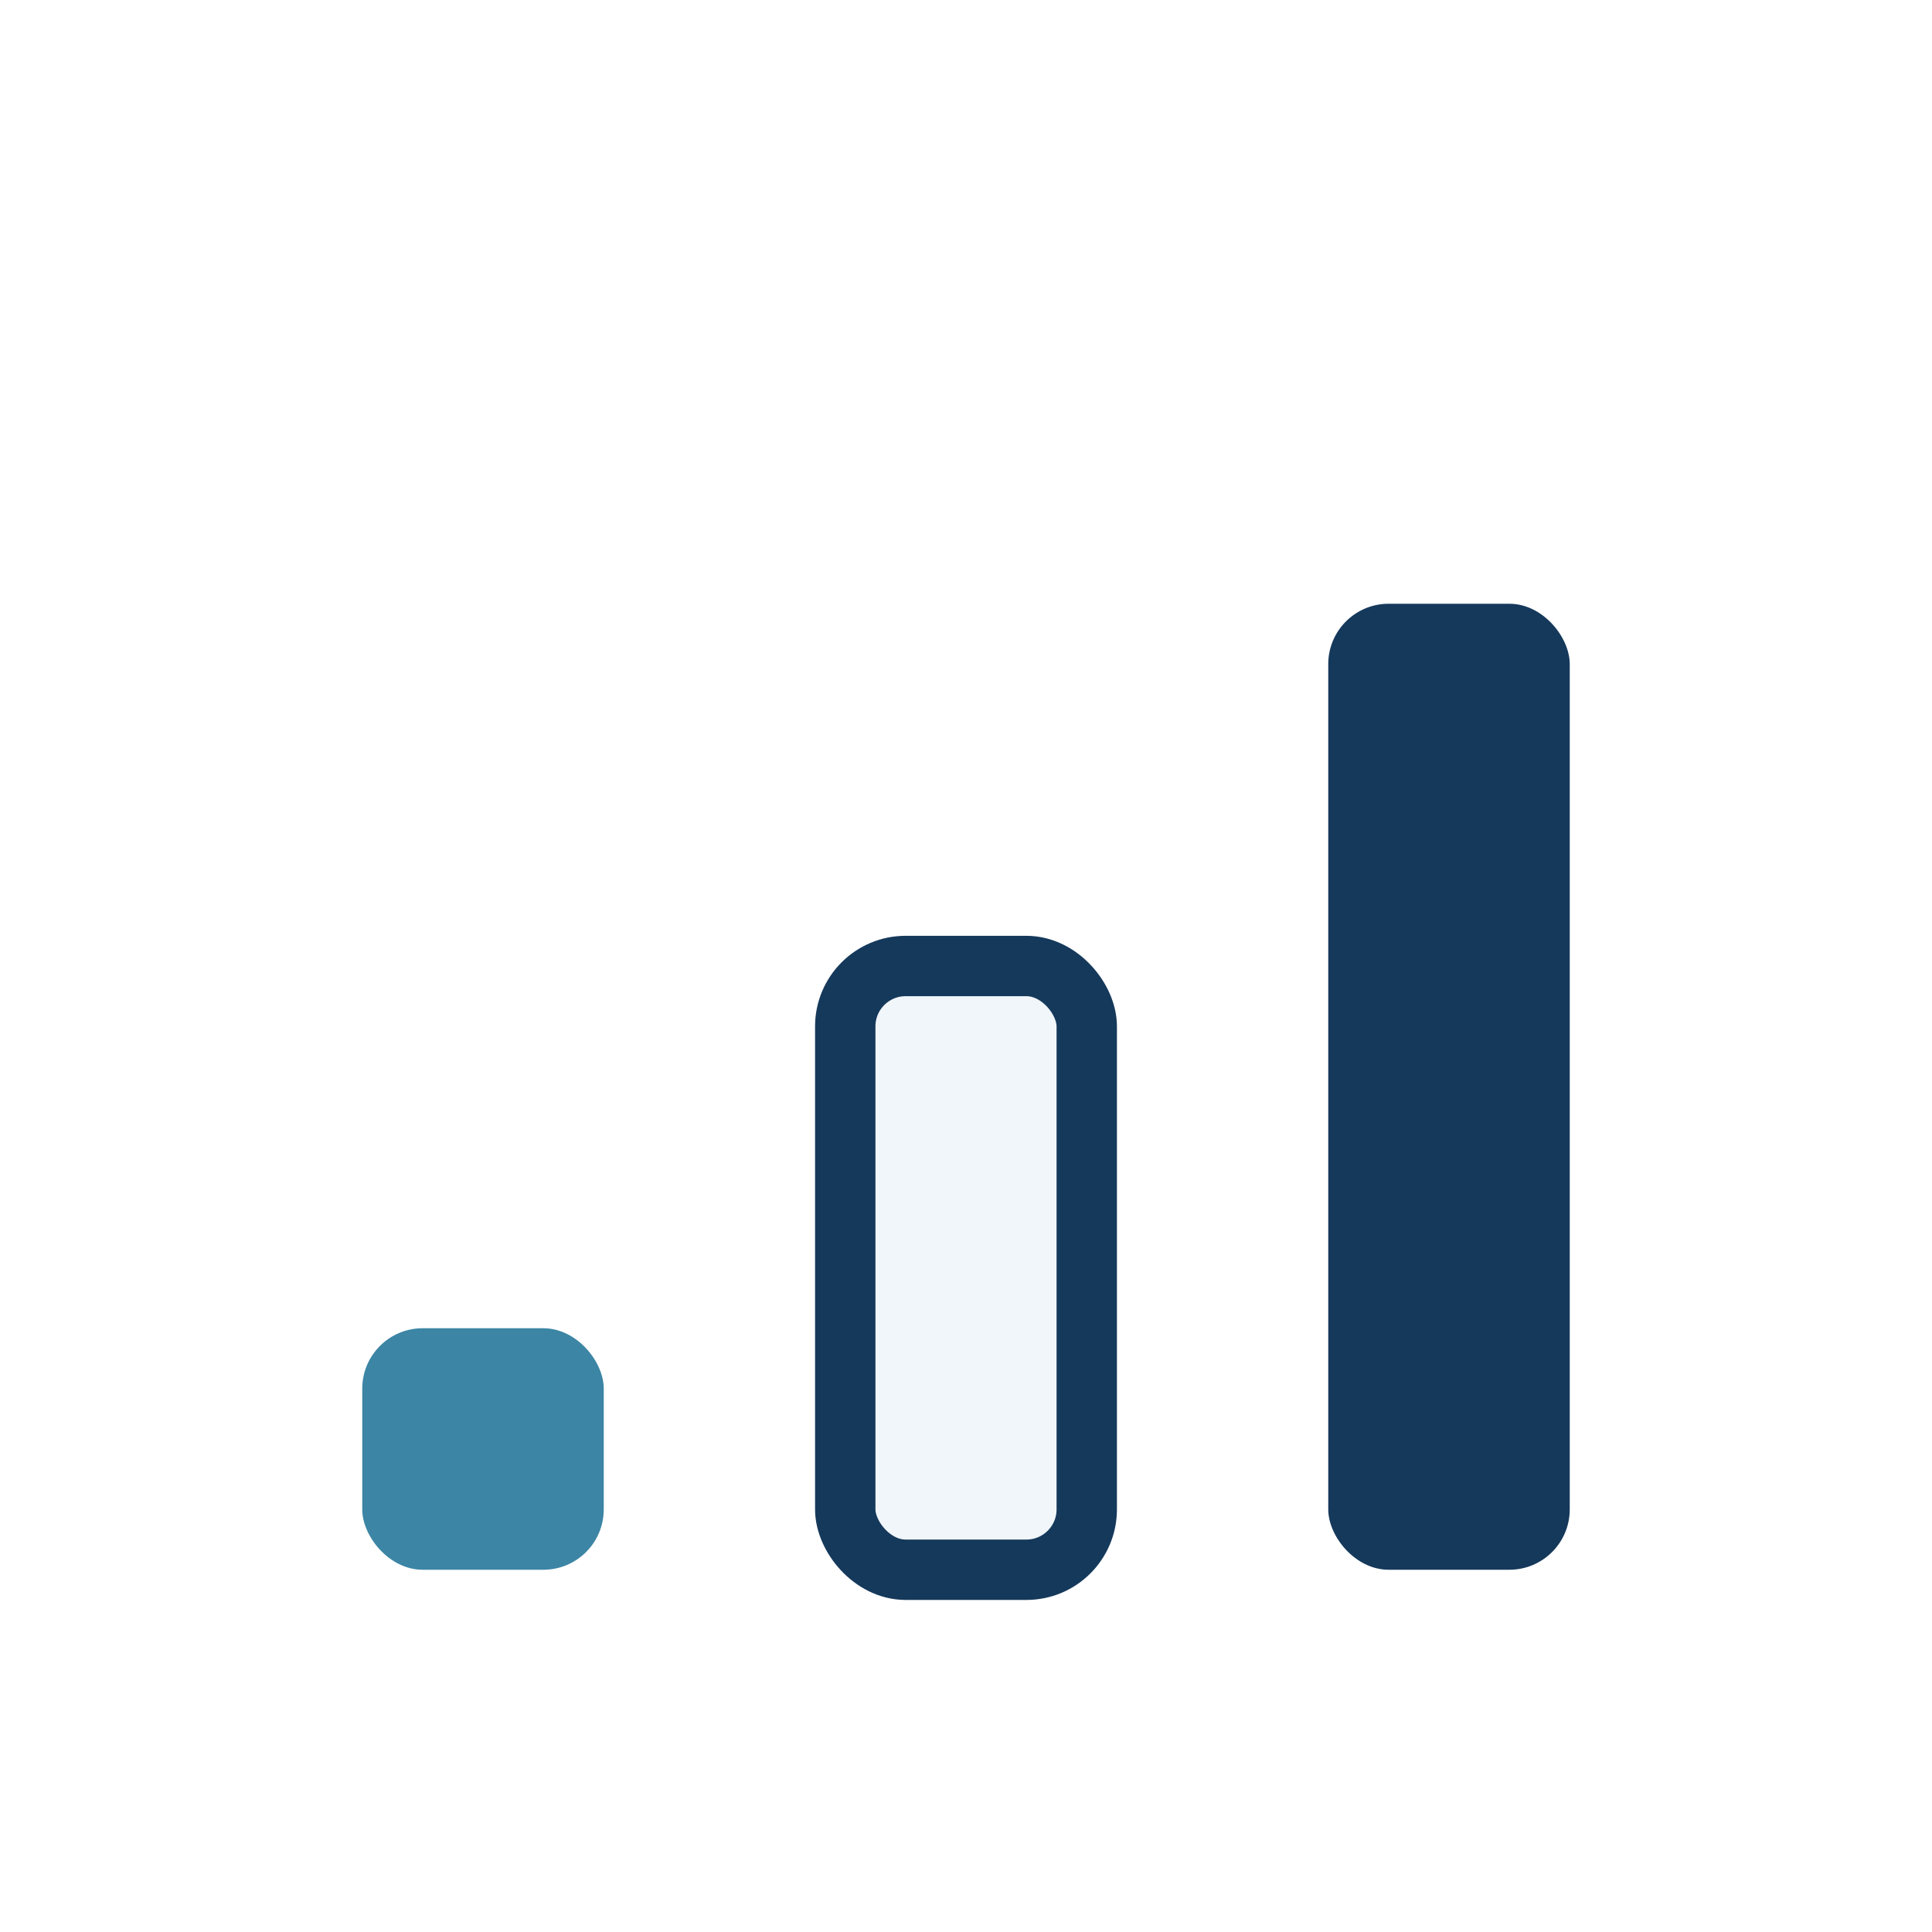
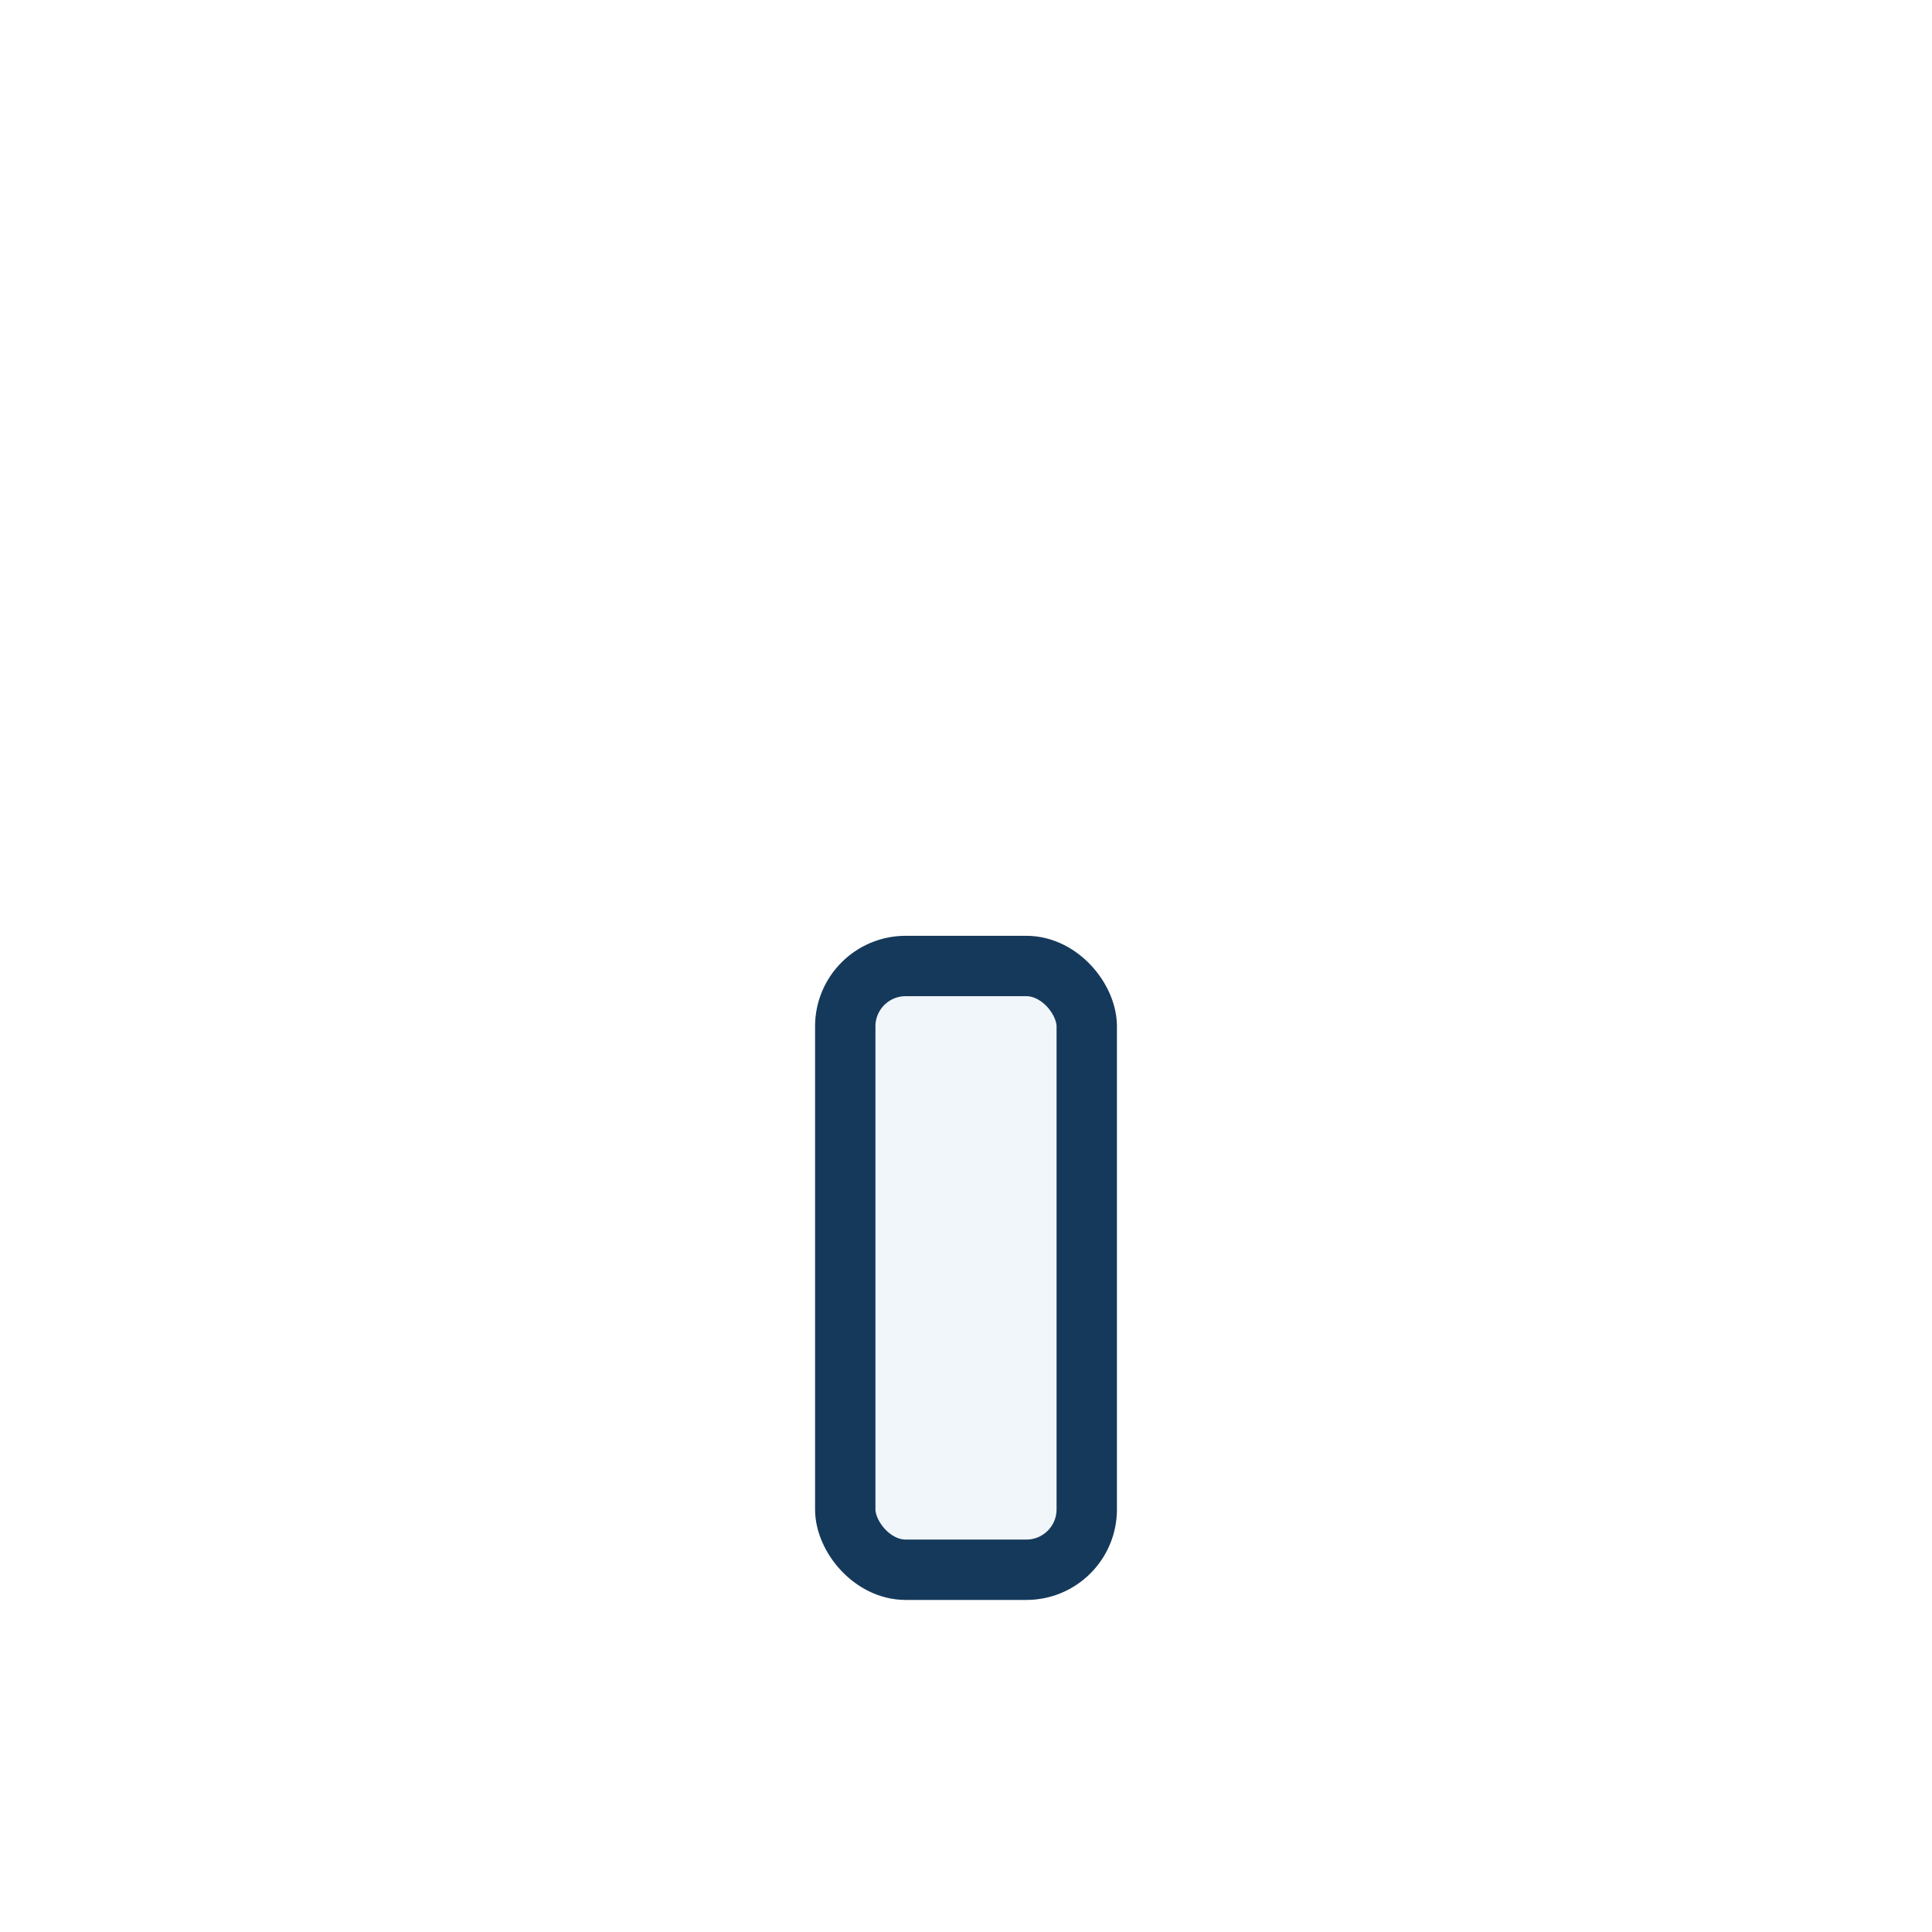
<svg xmlns="http://www.w3.org/2000/svg" width="32" height="32" viewBox="0 0 32 32">
-   <rect x="6" y="22" width="4" height="4" rx="1" fill="#3C85A5" />
  <rect x="14" y="16" width="4" height="10" rx="1" fill="#F1F6FA" stroke="#15395B" />
-   <rect x="22" y="10" width="4" height="16" rx="1" fill="#15395B" />
</svg>